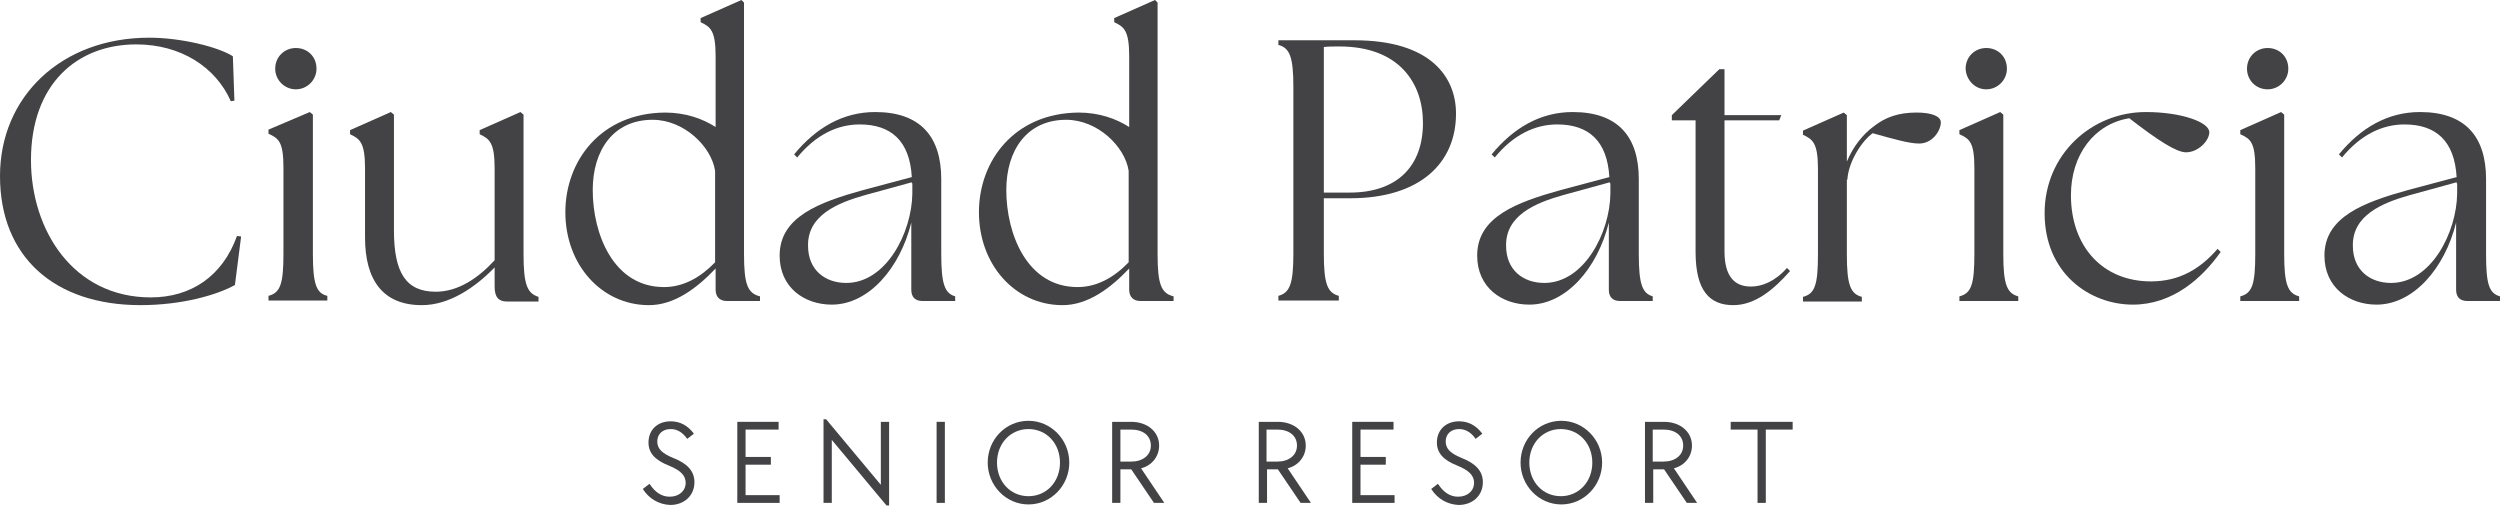
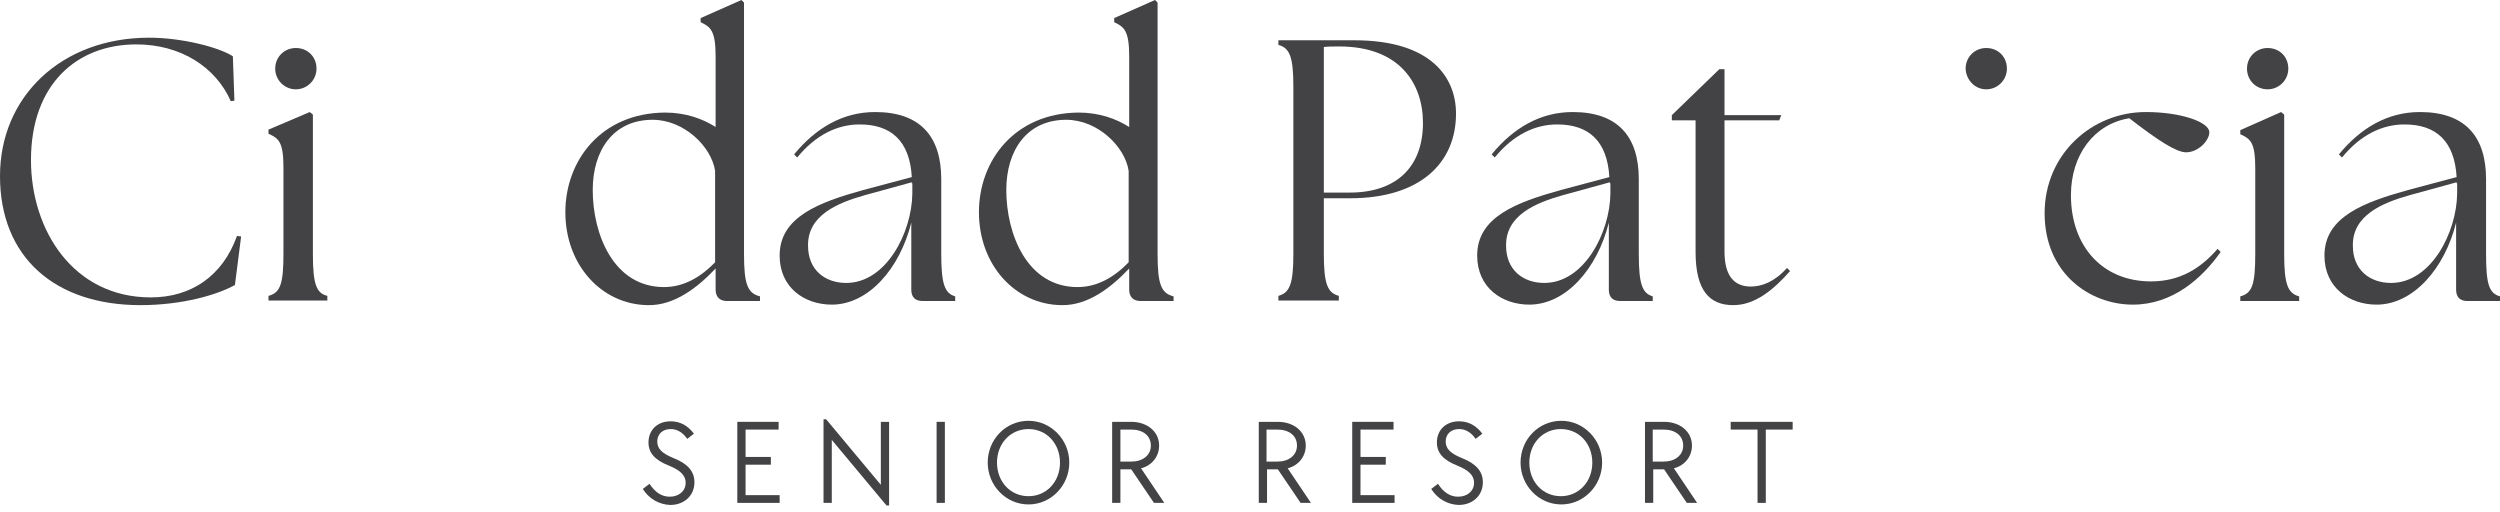
<svg xmlns="http://www.w3.org/2000/svg" width="200" height="41" viewBox="0 0 200 41" fill="none">
  <path d="M51.425 39.116L51.962 38.703C52.416 39.405 52.953 39.736 53.573 39.736C54.316 39.736 54.853 39.281 54.853 38.62C54.853 38.042 54.44 37.629 53.531 37.257C52.375 36.803 51.879 36.225 51.879 35.399C51.879 34.407 52.581 33.705 53.655 33.705C54.399 33.705 55.018 34.035 55.514 34.696L54.977 35.109C54.605 34.572 54.151 34.325 53.655 34.325C52.994 34.325 52.581 34.738 52.581 35.316C52.581 35.894 52.953 36.266 53.862 36.638C55.018 37.092 55.555 37.712 55.555 38.579C55.555 39.653 54.729 40.397 53.614 40.397C52.705 40.355 51.92 39.901 51.425 39.116Z" fill="#434244" />
  <path d="M58.942 33.747H62.288V34.366H59.645V36.555H61.669V37.175H59.645V39.612H62.371V40.231H58.984V33.747H58.942Z" fill="#434244" />
  <path d="M66.543 35.192V40.231H65.882V33.54H66.088L70.467 38.786V33.747H71.128V40.438H70.921L66.543 35.192Z" fill="#434244" />
  <path d="M74.928 33.747H75.589V40.231H74.928V33.747Z" fill="#434244" />
  <path d="M79.017 37.01C79.017 35.151 80.462 33.664 82.28 33.664C84.056 33.664 85.543 35.151 85.543 37.01C85.543 38.827 84.097 40.355 82.28 40.355C80.462 40.355 79.017 38.827 79.017 37.01ZM84.799 37.01C84.799 35.481 83.725 34.325 82.28 34.325C80.834 34.325 79.76 35.481 79.76 37.01C79.76 38.538 80.834 39.695 82.28 39.695C83.725 39.695 84.799 38.538 84.799 37.01Z" fill="#434244" />
  <path d="M88.93 33.747H90.5C91.78 33.747 92.73 34.531 92.73 35.647C92.73 36.555 92.111 37.258 91.285 37.464L93.143 40.231H92.317L90.5 37.547H89.632V40.231H88.972V33.747H88.93ZM90.5 36.927C91.409 36.927 92.069 36.431 92.069 35.647C92.069 34.862 91.45 34.366 90.5 34.366H89.632V36.927H90.5Z" fill="#434244" />
  <path d="M100.661 33.747H102.23C103.511 33.747 104.461 34.531 104.461 35.647C104.461 36.555 103.841 37.258 103.015 37.464L104.874 40.231H104.048L102.23 37.547H101.363V40.231H100.702V33.747H100.661ZM102.189 36.927C103.098 36.927 103.759 36.431 103.759 35.647C103.759 34.862 103.139 34.366 102.189 34.366H101.322V36.927H102.189Z" fill="#434244" />
  <path d="M108.137 33.747H111.482V34.366H108.839V36.555H110.863V37.175H108.839V39.612H111.565V40.231H108.178V33.747H108.137Z" fill="#434244" />
  <path d="M114.498 39.116L115.035 38.703C115.489 39.405 116.026 39.736 116.646 39.736C117.389 39.736 117.926 39.281 117.926 38.62C117.926 38.042 117.513 37.629 116.605 37.257C115.448 36.803 114.952 36.225 114.952 35.399C114.952 34.407 115.655 33.705 116.729 33.705C117.472 33.705 118.092 34.035 118.587 34.696L118.05 35.109C117.679 34.572 117.224 34.325 116.729 34.325C116.068 34.325 115.655 34.738 115.655 35.316C115.655 35.894 116.026 36.266 116.935 36.638C118.092 37.092 118.629 37.712 118.629 38.579C118.629 39.653 117.802 40.397 116.687 40.397C115.779 40.355 114.994 39.901 114.498 39.116Z" fill="#434244" />
  <path d="M121.644 37.01C121.644 35.151 123.089 33.664 124.907 33.664C126.683 33.664 128.17 35.151 128.17 37.01C128.17 38.827 126.724 40.355 124.907 40.355C123.089 40.355 121.644 38.827 121.644 37.01ZM127.385 37.01C127.385 35.481 126.311 34.325 124.865 34.325C123.42 34.325 122.346 35.481 122.346 37.01C122.346 38.538 123.42 39.695 124.865 39.695C126.311 39.695 127.385 38.538 127.385 37.01Z" fill="#434244" />
  <path d="M131.557 33.747H133.127C134.407 33.747 135.357 34.531 135.357 35.647C135.357 36.555 134.738 37.258 133.912 37.464L135.77 40.231H134.944L133.127 37.547H132.259V40.231H131.598V33.747H131.557ZM133.085 36.927C133.994 36.927 134.655 36.431 134.655 35.647C134.655 34.862 134.035 34.366 133.085 34.366H132.218V36.927H133.085Z" fill="#434244" />
  <path d="M140.603 34.366H138.455V33.747H143.412V34.366H141.264V40.231H140.603V34.366Z" fill="#434244" />
  <path d="M12.061 23.792C5.865 23.792 2.478 18.422 2.478 12.805C2.478 6.733 6.154 3.552 10.905 3.552C14.457 3.552 17.266 5.37 18.463 8.096L18.753 8.054L18.629 4.502C17.472 3.759 14.498 3.015 11.937 3.015C4.915 3.015 0 7.724 0 14.085C0 20.57 4.378 24.411 11.235 24.411C14.581 24.411 17.39 23.585 18.794 22.8L19.29 18.918L18.959 18.876C17.803 22.098 15.283 23.792 12.061 23.792Z" fill="#434244" />
  <path d="M23.668 7.146C24.576 7.146 25.32 6.402 25.32 5.494C25.32 4.543 24.618 3.841 23.668 3.841C22.759 3.841 22.016 4.543 22.016 5.494C22.016 6.402 22.759 7.146 23.668 7.146Z" fill="#434244" />
  <path d="M25.031 20.322V9.17L24.783 8.963L21.479 10.368V10.698C22.305 11.07 22.676 11.359 22.676 13.424V20.281C22.676 22.718 22.428 23.42 21.479 23.668V24.04H26.187V23.668C25.32 23.462 25.031 22.759 25.031 20.322Z" fill="#434244" />
-   <path d="M41.883 20.322V9.17L41.636 8.963L38.373 10.409V10.739C39.157 11.111 39.57 11.4 39.57 13.466V20.818C38.249 22.264 36.638 23.338 34.862 23.338C32.466 23.338 31.516 21.809 31.516 18.422V9.17L31.268 8.963L28.005 10.409V10.739C28.79 11.111 29.203 11.4 29.203 13.466V19.001C29.203 22.429 30.648 24.412 33.746 24.412C35.977 24.412 38.042 22.966 39.57 21.396V22.925C39.57 23.792 39.901 24.122 40.562 24.122H43.081V23.751C42.173 23.462 41.883 22.759 41.883 20.322Z" fill="#434244" />
  <path d="M59.521 20.322V0.207L59.314 0L56.051 1.446V1.776C56.836 2.148 57.249 2.437 57.249 4.502V10.161C56.216 9.5 54.853 9.005 53.201 9.005C48.079 9.046 45.229 12.846 45.229 16.977C45.229 21.19 48.12 24.37 51.838 24.411C53.944 24.453 55.803 23.007 57.249 21.479V23.172C57.249 23.75 57.579 24.081 58.157 24.081H60.801V23.709C59.81 23.461 59.521 22.759 59.521 20.322ZM57.208 20.983C56.051 22.181 54.688 22.966 53.118 22.966C49.07 22.966 47.418 18.711 47.418 15.2C47.418 12.02 49.07 9.583 52.21 9.583C54.729 9.583 56.918 11.731 57.208 13.672V20.983Z" fill="#434244" />
  <path d="M75.3 20.322V14.333C75.3 10.946 73.647 8.963 70.013 8.963C67.41 8.963 65.263 10.244 63.528 12.35L63.776 12.598C65.263 10.781 66.997 9.955 68.773 9.955C71.293 9.955 72.78 11.277 72.945 14.168L69.062 15.2C65.51 16.192 62.371 17.348 62.371 20.446C62.371 23.007 64.354 24.37 66.543 24.37C69.476 24.37 71.995 21.479 72.904 17.803V23.172C72.904 23.751 73.193 24.081 73.813 24.081H76.415V23.709C75.589 23.462 75.3 22.759 75.3 20.322ZM72.987 14.664V15.49C72.945 18.629 70.88 22.635 67.7 22.635C66.006 22.635 64.643 21.603 64.643 19.661C64.602 17.224 66.997 16.233 69.186 15.614L72.945 14.581V14.664H72.987Z" fill="#434244" />
  <path d="M92.607 20.322V0.207L92.4 0L89.137 1.446V1.776C89.922 2.148 90.335 2.437 90.335 4.502V10.161C89.302 9.5 87.939 9.005 86.287 9.005C81.165 9.046 78.315 12.846 78.315 16.977C78.315 21.19 81.206 24.37 84.924 24.411C87.03 24.453 88.889 23.007 90.335 21.479V23.172C90.335 23.75 90.665 24.081 91.243 24.081H93.887V23.709C92.896 23.461 92.607 22.759 92.607 20.322ZM90.293 20.983C89.137 22.181 87.774 22.966 86.204 22.966C82.156 22.966 80.504 18.711 80.504 15.2C80.504 12.02 82.156 9.583 85.296 9.583C87.815 9.583 90.004 11.731 90.293 13.672V20.983Z" fill="#434244" />
  <path d="M108.344 3.222H102.272V3.593C103.181 3.841 103.47 4.543 103.47 6.98V20.281C103.47 22.718 103.181 23.42 102.272 23.668V24.04H107.105V23.668C106.196 23.42 105.907 22.718 105.907 20.281V15.861H108.013C113.59 15.861 116.481 13.052 116.481 9.087C116.481 6.196 114.498 3.222 108.344 3.222ZM107.972 15.407H105.907V3.759C106.279 3.717 106.733 3.717 107.146 3.717C111.937 3.717 113.837 6.65 113.837 9.831C113.837 13.3 111.772 15.407 107.972 15.407Z" fill="#434244" />
  <path d="M131.103 20.322V14.333C131.103 10.946 129.451 8.963 125.816 8.963C123.214 8.963 121.066 10.244 119.331 12.35L119.579 12.598C121.066 10.781 122.801 9.955 124.577 9.955C127.096 9.955 128.583 11.277 128.748 14.168L124.866 15.2C121.314 16.192 118.174 17.348 118.174 20.446C118.174 23.007 120.157 24.37 122.346 24.37C125.279 24.37 127.798 21.479 128.707 17.803V23.172C128.707 23.751 128.996 24.081 129.616 24.081H132.218V23.709C131.392 23.462 131.103 22.759 131.103 20.322ZM128.831 14.664V15.49C128.79 18.629 126.724 22.635 123.544 22.635C121.85 22.635 120.487 21.603 120.487 19.661C120.446 17.224 122.842 16.233 125.031 15.614L128.79 14.581V14.664H128.831Z" fill="#434244" />
  <path d="M140.066 22.924C138.786 22.924 137.96 22.139 137.96 20.115V9.624H142.338L142.503 9.211H137.96V5.535H137.547L133.747 9.211V9.624H135.647V20.157C135.647 23.255 136.762 24.411 138.662 24.411C140.438 24.411 141.925 23.131 143.205 21.685L142.958 21.437C141.966 22.552 140.934 22.924 140.066 22.924Z" fill="#434244" />
-   <path d="M153.325 9.004C151.879 9.004 150.847 9.376 149.938 10.078C149.029 10.739 148.244 11.73 147.749 12.928V9.211L147.501 9.004L144.238 10.45V10.78C145.023 11.152 145.436 11.441 145.436 13.507V20.363C145.436 22.8 145.188 23.503 144.238 23.75V24.122H148.947V23.75C148.038 23.503 147.749 22.8 147.749 20.363V14.374H147.79C147.873 12.928 148.947 11.276 149.814 10.657C151.59 11.152 152.747 11.483 153.531 11.483C154.605 11.483 155.266 10.45 155.266 9.789C155.266 9.294 154.523 9.004 153.325 9.004Z" fill="#434244" />
  <path d="M158.901 7.146C159.81 7.146 160.553 6.402 160.553 5.494C160.553 4.543 159.851 3.841 158.901 3.841C157.993 3.841 157.249 4.543 157.249 5.494C157.29 6.402 157.993 7.146 158.901 7.146Z" fill="#434244" />
-   <path d="M160.264 20.322V9.17L160.017 8.963L156.753 10.409V10.739C157.58 11.111 157.951 11.4 157.951 13.466V20.322C157.951 22.759 157.703 23.462 156.753 23.709V24.081H161.462V23.709C160.554 23.462 160.264 22.759 160.264 20.322Z" fill="#434244" />
  <path d="M172.078 22.512C168.195 22.512 165.675 19.703 165.675 15.614C165.675 12.392 167.534 9.913 170.343 9.459C172.739 11.318 174.143 12.185 174.886 12.185C175.836 12.185 176.745 11.277 176.745 10.574C176.745 9.789 174.556 8.963 171.665 8.963C167.328 8.963 163.569 12.35 163.569 17.059C163.569 21.851 167.162 24.37 170.632 24.37C173.813 24.37 176.167 22.264 177.654 20.157L177.406 19.909C176.043 21.479 174.391 22.512 172.078 22.512Z" fill="#434244" />
  <path d="M182.735 20.322V9.17L182.487 8.963L179.224 10.409V10.739C180.05 11.111 180.421 11.4 180.421 13.466V20.322C180.421 22.759 180.174 23.462 179.224 23.709V24.081H183.932V23.709C183.024 23.462 182.735 22.759 182.735 20.322Z" fill="#434244" />
  <path d="M181.412 7.146C182.321 7.146 183.065 6.402 183.065 5.494C183.065 4.543 182.362 3.841 181.412 3.841C180.504 3.841 179.76 4.543 179.76 5.494C179.76 6.402 180.462 7.146 181.412 7.146Z" fill="#434244" />
  <path d="M198.885 20.322V14.333C198.885 10.946 197.232 8.963 193.598 8.963C190.995 8.963 188.847 10.244 187.113 12.35L187.36 12.598C188.847 10.781 190.582 9.955 192.358 9.955C194.878 9.955 196.365 11.277 196.53 14.168L192.648 15.2C189.095 16.192 185.956 17.348 185.956 20.446C185.956 23.007 187.939 24.37 190.128 24.37C193.061 24.37 195.58 21.479 196.489 17.803V23.172C196.489 23.751 196.778 24.081 197.398 24.081H200V23.709C199.132 23.462 198.885 22.759 198.885 20.322ZM196.572 14.664V15.49C196.53 18.629 194.465 22.635 191.284 22.635C189.591 22.635 188.228 21.603 188.228 19.661C188.187 17.224 190.582 16.233 192.771 15.614L196.53 14.581V14.664H196.572Z" fill="#434244" />
</svg>